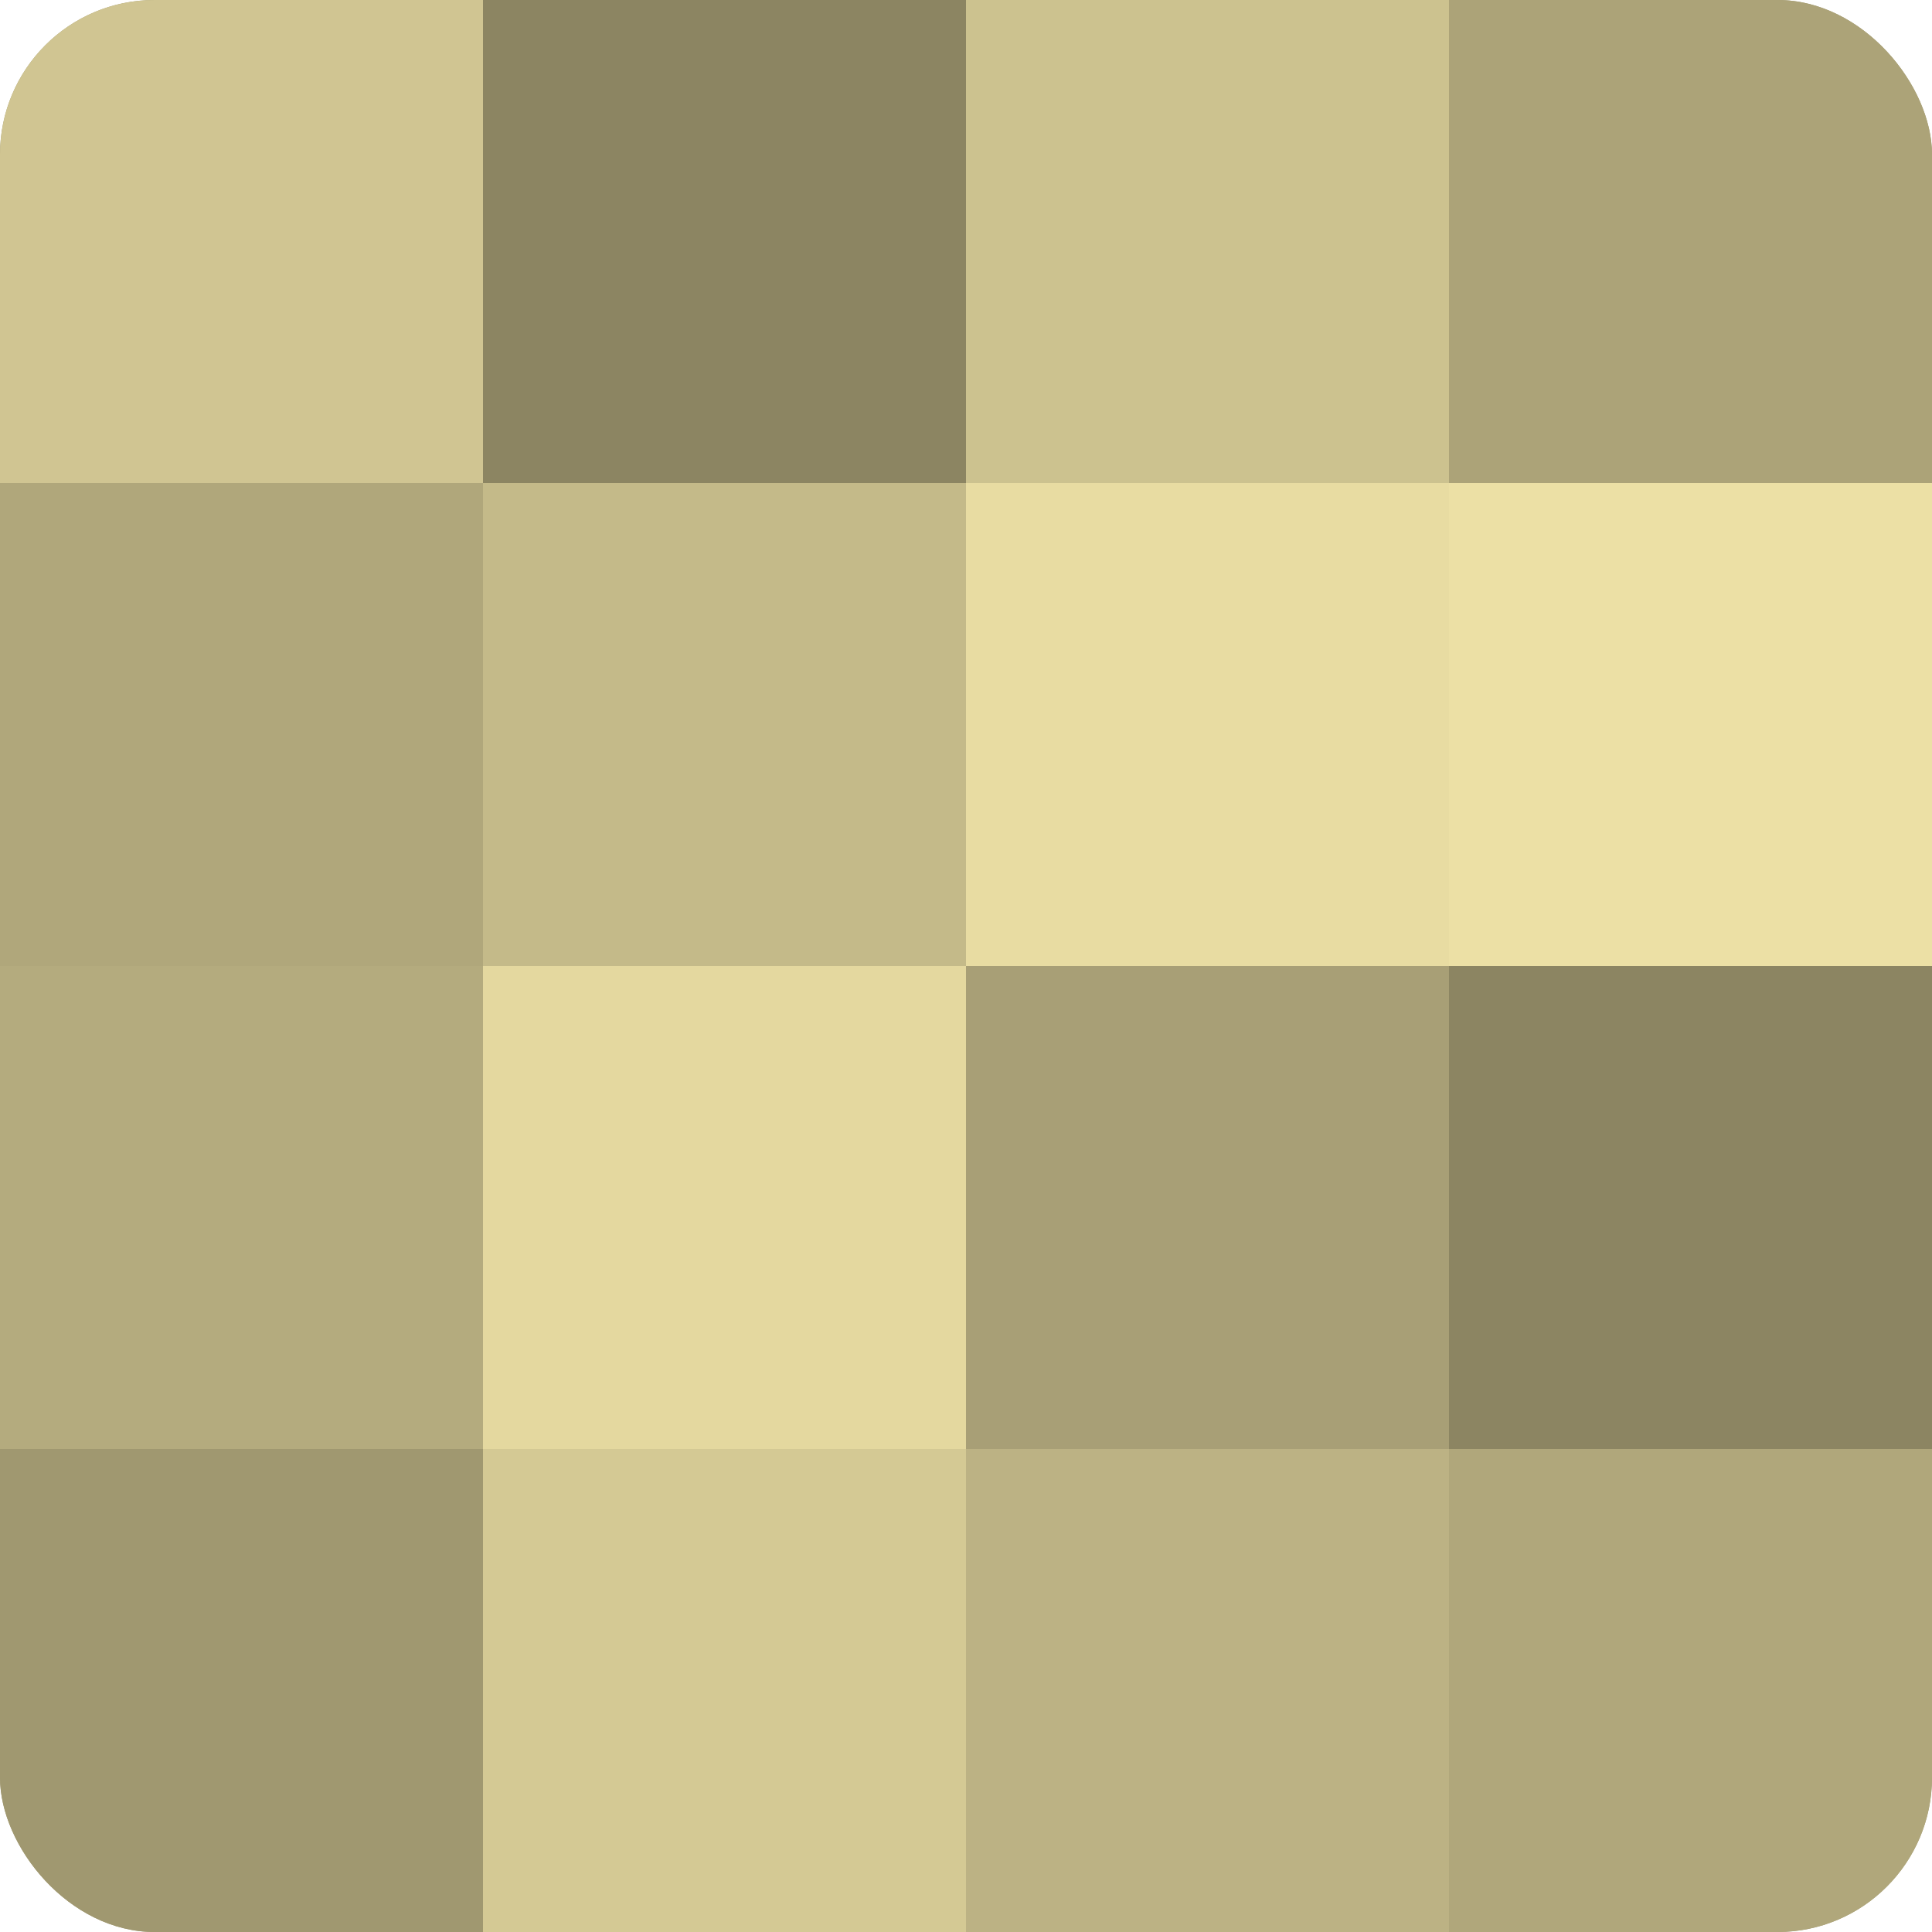
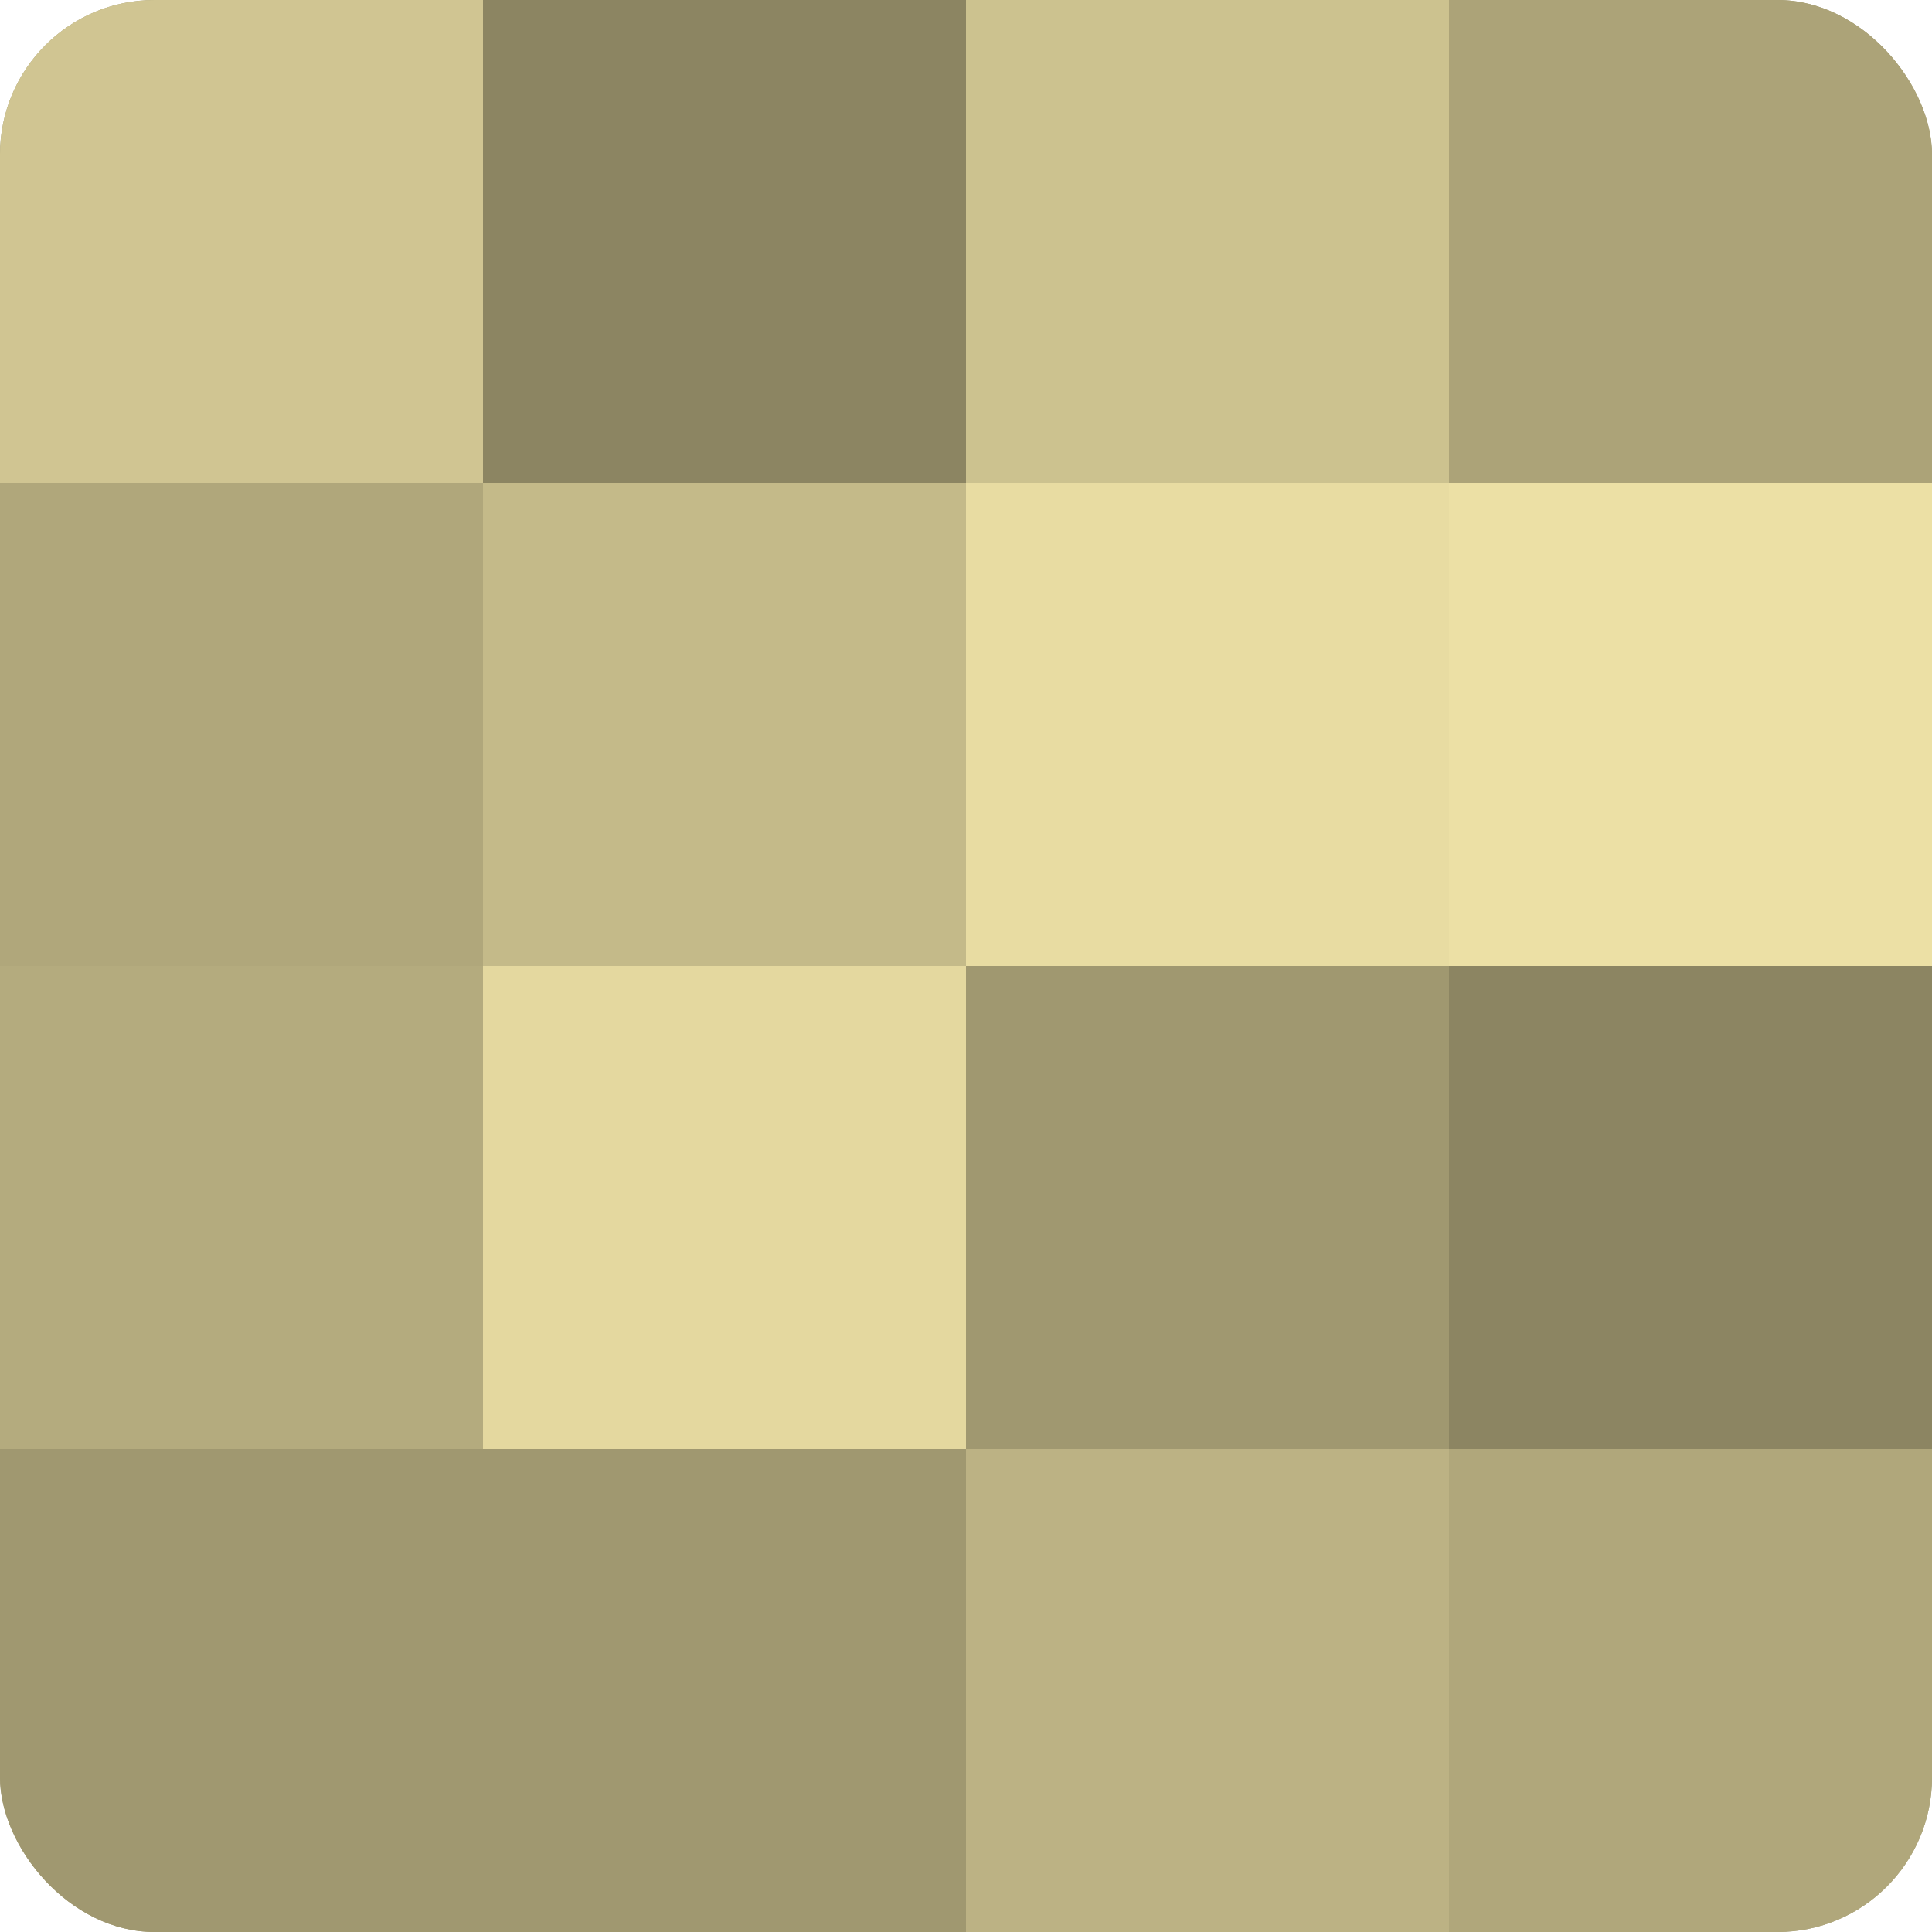
<svg xmlns="http://www.w3.org/2000/svg" width="60" height="60" viewBox="0 0 100 100" preserveAspectRatio="xMidYMid meet">
  <defs>
    <clipPath id="c" width="100" height="100">
      <rect width="100" height="100" rx="8" ry="8" />
    </clipPath>
  </defs>
  <g clip-path="url(#c)">
    <rect width="100" height="100" fill="#a09870" />
    <rect width="25" height="25" fill="#d0c592" />
    <rect y="25" width="25" height="25" fill="#b0a77b" />
    <rect y="50" width="25" height="25" fill="#b4ab7e" />
    <rect y="75" width="25" height="25" fill="#a09870" />
    <rect x="25" width="25" height="25" fill="#8c8562" />
    <rect x="25" y="25" width="25" height="25" fill="#c4ba89" />
    <rect x="25" y="50" width="25" height="25" fill="#e4d89f" />
-     <rect x="25" y="75" width="25" height="25" fill="#d4c994" />
    <rect x="50" width="25" height="25" fill="#ccc28f" />
    <rect x="50" y="25" width="25" height="25" fill="#e8dca2" />
-     <rect x="50" y="50" width="25" height="25" fill="#a89f76" />
    <rect x="50" y="75" width="25" height="25" fill="#bcb284" />
    <rect x="75" width="25" height="25" fill="#aca378" />
    <rect x="75" y="25" width="25" height="25" fill="#ece0a5" />
    <rect x="75" y="50" width="25" height="25" fill="#8c8562" />
    <rect x="75" y="75" width="25" height="25" fill="#b0a77b" />
  </g>
</svg>